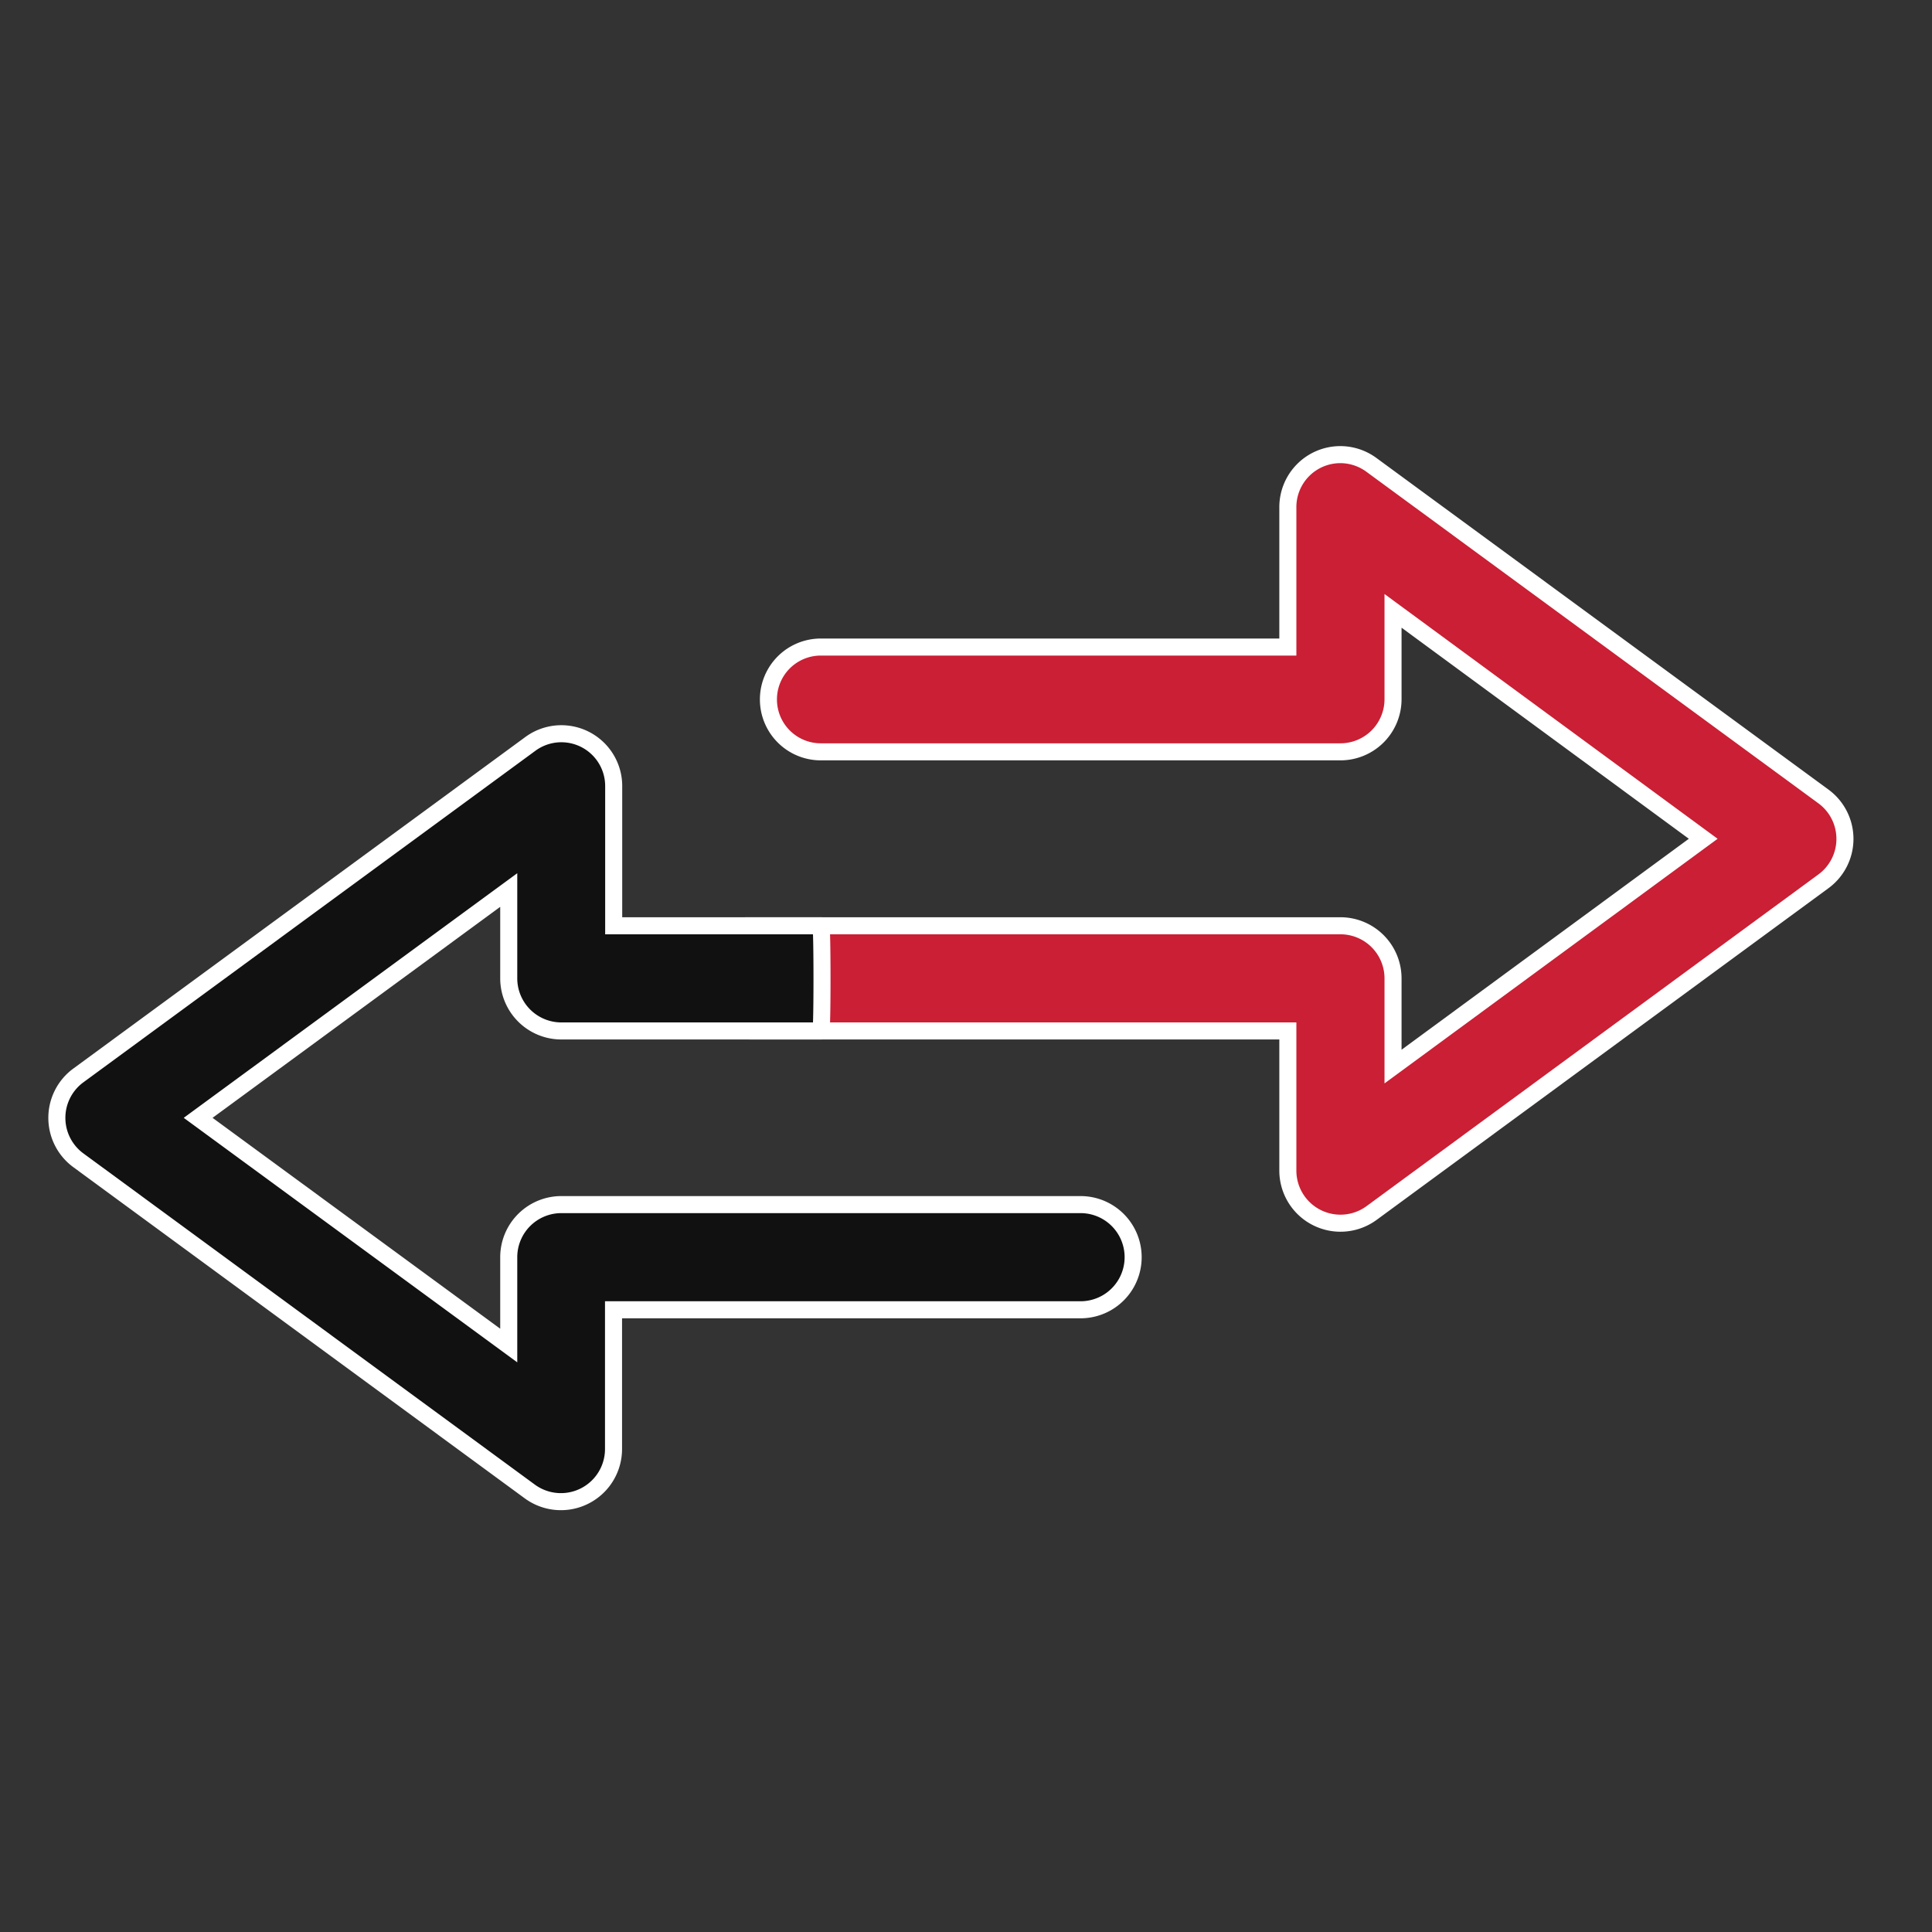
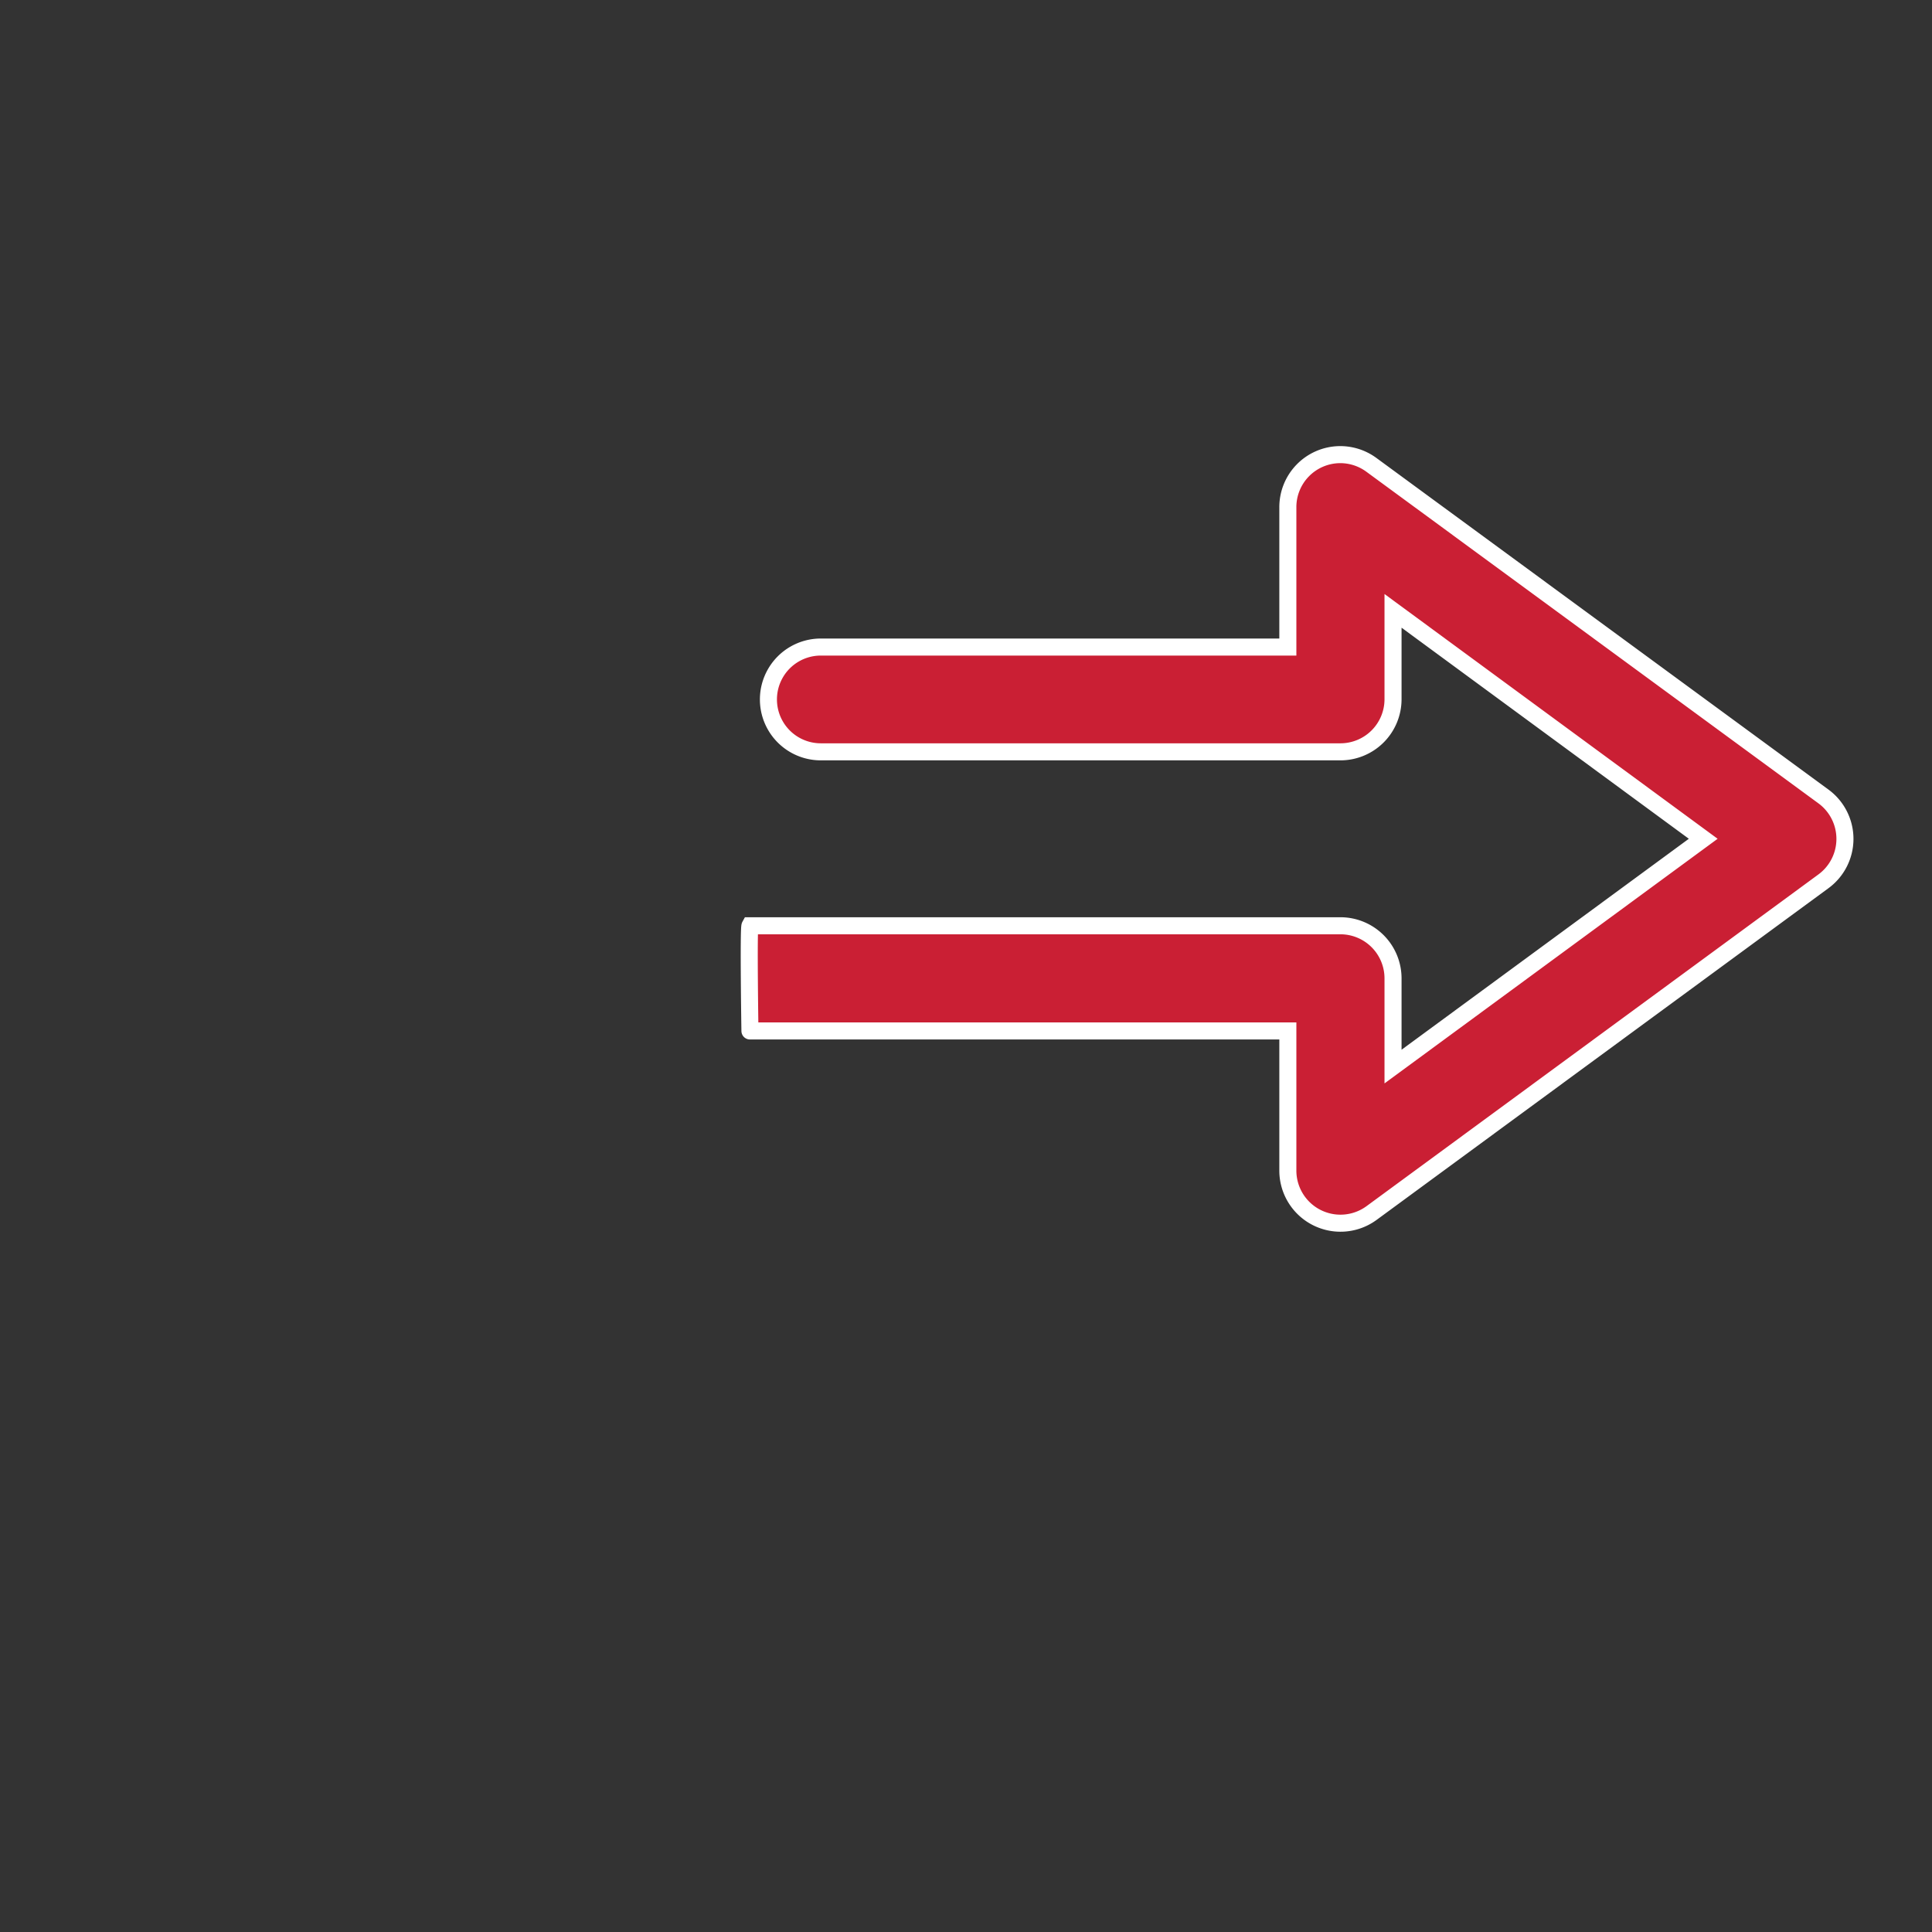
<svg xmlns="http://www.w3.org/2000/svg" width="34" height="34" viewBox="0 0 34 34">
  <rect x="0" y="0" width="34" height="34" fill="#333333" stroke="none" />
  <g id="Group_176411" data-name="Group 176411" transform="translate(861.459 20114.459)">
-     <rect id="Rectangle_151358" data-name="Rectangle 151358" width="34" height="34" transform="translate(-861.459 -20114.459)" fill="#fff" opacity="0" />
    <g id="Group_175773" data-name="Group 175773" transform="translate(-890.459 -20136.736)">
      <path id="Path_22331" data-name="Path 22331" d="M29.228,1.864a.924.924,0,0,0-.9.925V5.25H20.109a.922.922,0,1,0,0,1.844h9.148a.926.926,0,0,0,.922-.922V4.613l5.459,4.011-5.459,4.009V11.084a.926.926,0,0,0-.922-.929H18.862c-.028.051,0,1.911,0,1.851h9.466v2.453a.926.926,0,0,0,1.475.75l7.946-5.833a.926.926,0,0,0,0-1.5L29.8,2.045a.926.926,0,0,0-.575-.181Z" transform="translate(23.336 28.414)" fill="#ca1f34" stroke="#fff" stroke-width="0.3" />
-       <path id="Path_22332" data-name="Path 22332" d="M13.445,12.842H9.8V10.389a.921.921,0,0,0-1.47-.745L.376,15.478a.926.926,0,0,0,0,1.489L8.327,22.8a.926.926,0,0,0,1.47-.745V19.6h8.219a.925.925,0,1,0,0-1.851H8.875a.926.926,0,0,0-.922.922v1.558L2.487,16.222l5.466-4.009v1.558a.926.926,0,0,0,.922.922h4.57C13.473,14.731,13.473,12.815,13.445,12.842Z" transform="translate(30 25.727)" fill="#111" stroke="#fff" stroke-width="0.3" />
    </g>
  </g>
</svg>